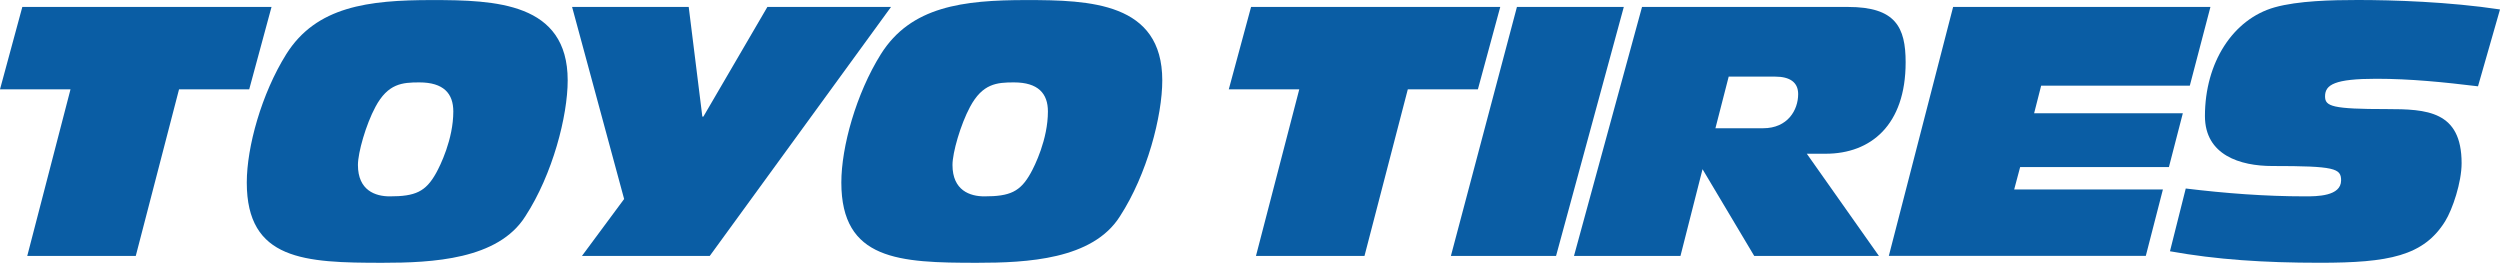
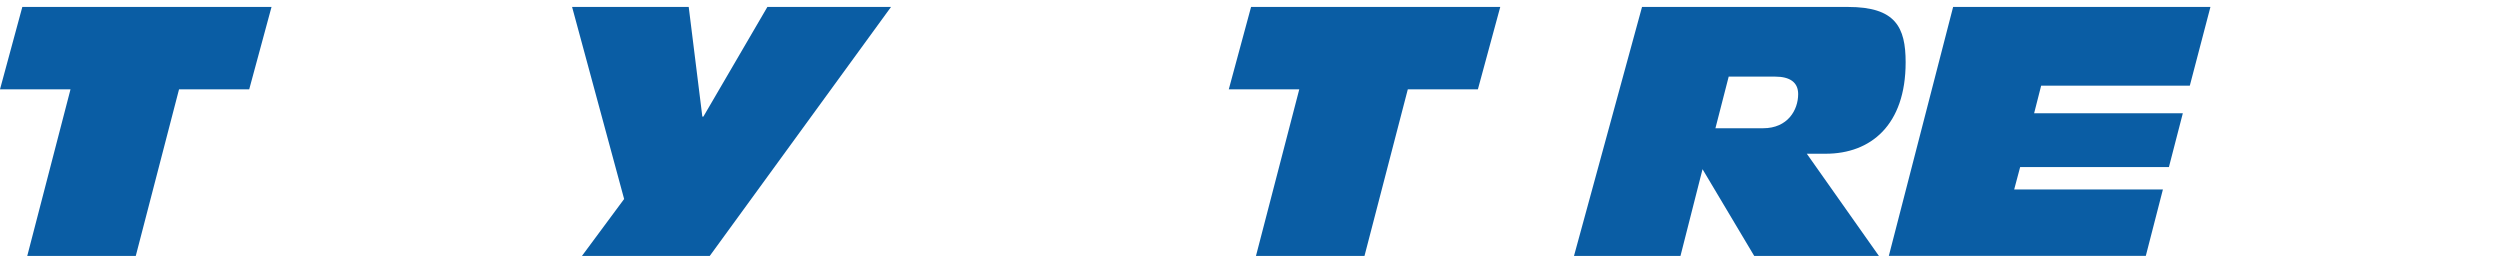
<svg xmlns="http://www.w3.org/2000/svg" version="1.1" viewBox="0 0 951.333 100" preserveAspectRatio="xMinYMid meet">
  <defs>
    <style>
      .st0 {
        fill: #0a5da4;
      }
    </style>
  </defs>
  <polygon class="st0" points="8.495 2.644 0 33.992 26.83 33.992 10.369 97.39 51.664 97.39 68.131 33.992 94.833 33.992 103.322 2.644 8.495 2.644" />
-   <path class="st0" d="M164.378.023c-24.194,0-44.007,2.397-55.441,20.581-9.443,15.105-15.029,35.34-15.029,48.857,0,29.614,22.07,30.539,51.6,30.539,19.01,0,44.03-1.202,54.405-17.695,10.404-15.981,16.112-38.191,16.112-51.731C216.025.937,188.491.023,164.378.023M165.984,65.794c-3.991,7.227-7.995,8.929-17.677,8.929-5.452,0-12.103-2.231-12.103-11.952,0-4.739,3.049-15.378,6.651-22.085,4.771-8.929,10.229-9.331,16.741-9.331,9.193,0,12.906,4.213,12.906,11.059,0,10.637-5.056,20.758-6.517,23.379" />
  <polygon class="st0" points="292.011 2.644 267.66 44.37 267.264 44.37 262.08 2.644 217.7 2.644 237.502 75.727 221.448 97.396 270.08 97.396 339.061 2.644 292.011 2.644" />
-   <path class="st0" d="M390.644.023c-24.194,0-44.001,2.397-55.441,20.581-9.449,15.105-15.047,35.34-15.047,48.857,0,29.614,22.082,30.539,51.618,30.539,18.998,0,44.03-1.202,54.405-17.695,10.375-15.981,16.106-38.191,16.106-51.731C442.285.937,414.739.023,390.644.023M392.25,65.794c-3.992,7.227-7.972,8.929-17.689,8.929-5.435,0-12.109-2.231-12.109-11.952,0-4.739,3.078-15.378,6.674-22.085,4.771-8.929,10.241-9.331,16.729-9.331,9.188,0,12.912,4.213,12.912,11.059,0,10.637-5.051,20.758-6.517,23.379" />
  <polygon class="st0" points="476.074 2.644 467.59 34.001 494.414 34.001 477.936 97.39 519.231 97.39 535.715 34.001 562.383 34.001 570.895 2.644 476.074 2.644" />
-   <polygon class="st0" points="577.243 2.644 552.112 97.396 592.128 97.396 617.91 2.644 577.243 2.644" />
  <path class="st0" d="M725.16,23.728c0-13.409-3.858-21.084-21.925-21.084h-78.389l-25.893,94.751h40.521l8.396-33.012,19.673,33.012h47.451l-27.441-38.895h7.192c17.136,0,30.414-10.901,30.414-34.772M670.936,48.801h-18.16l5.05-19.644h17.689c5.551,0,8.745,2.127,8.745,6.639,0,6.095-3.991,13.005-13.325,13.005" />
  <polygon class="st0" points="833.295 32.599 841.144 2.644 743.227 2.644 718.76 97.375 816.549 97.375 823.054 72.105 766.461 72.105 768.731 63.586 825.341 63.586 830.636 43.11 774.049 43.11 776.726 32.599 833.295 32.599" />
-   <path class="st0" d="M904.283,29.975c13.034,0,25.783,1.309,38.677,2.871l8.373-29.25c-19.411-2.927-40.801-3.596-54.085-3.596-9.845,0-22.733.288-31.654,2.787-15.931,4.501-26.544,21.072-26.544,41.379,0,14.879,13.424,19.007,25.631,19.007,23.793,0,26.184.896,26.184,5.461,0,6.089-9.286,6.089-13.691,6.089-15.262,0-30.309-1.158-45.426-2.988l-6.005,23.88c17.648,3.183,35.767,4.376,57.023,4.376,26.173,0,39.468-2.523,47.707-15.815,2.799-4.518,6.249-14.777,6.249-22.082,0-19.92-13.325-20.581-28.453-20.581-20.866,0-23.513-1.036-23.513-4.852,0-4.463,3.718-6.686,19.527-6.686" />
</svg>